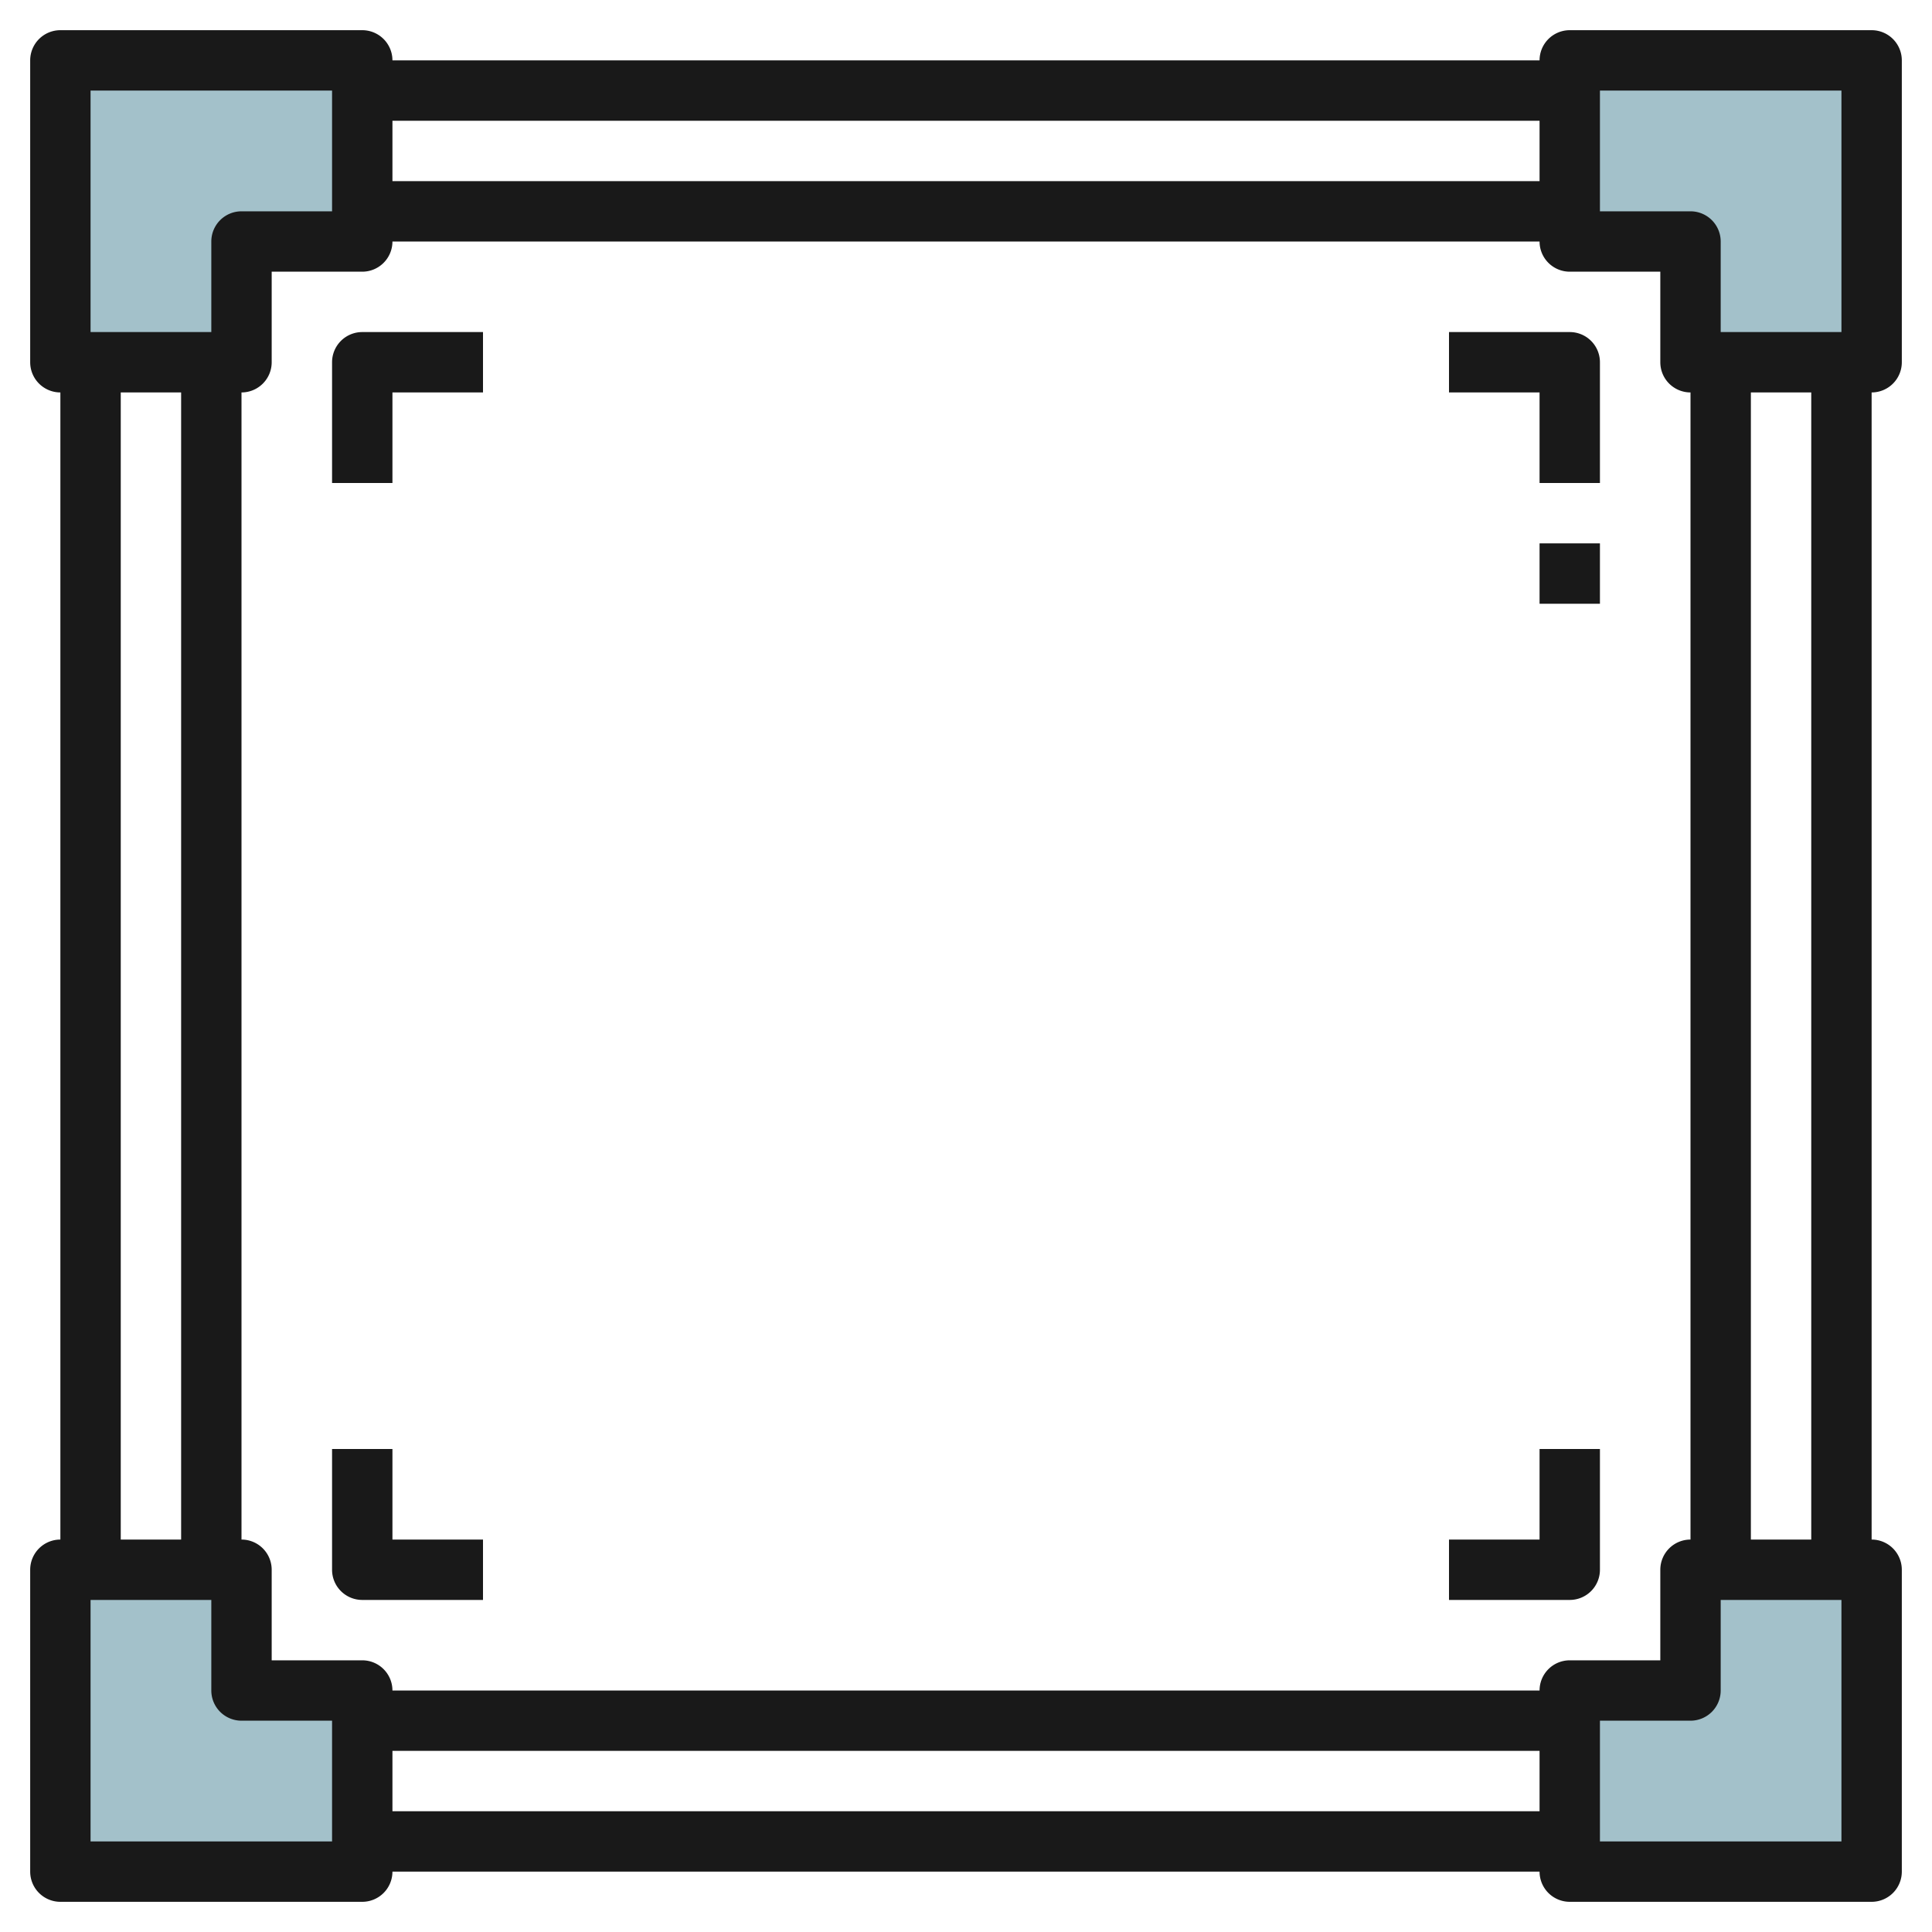
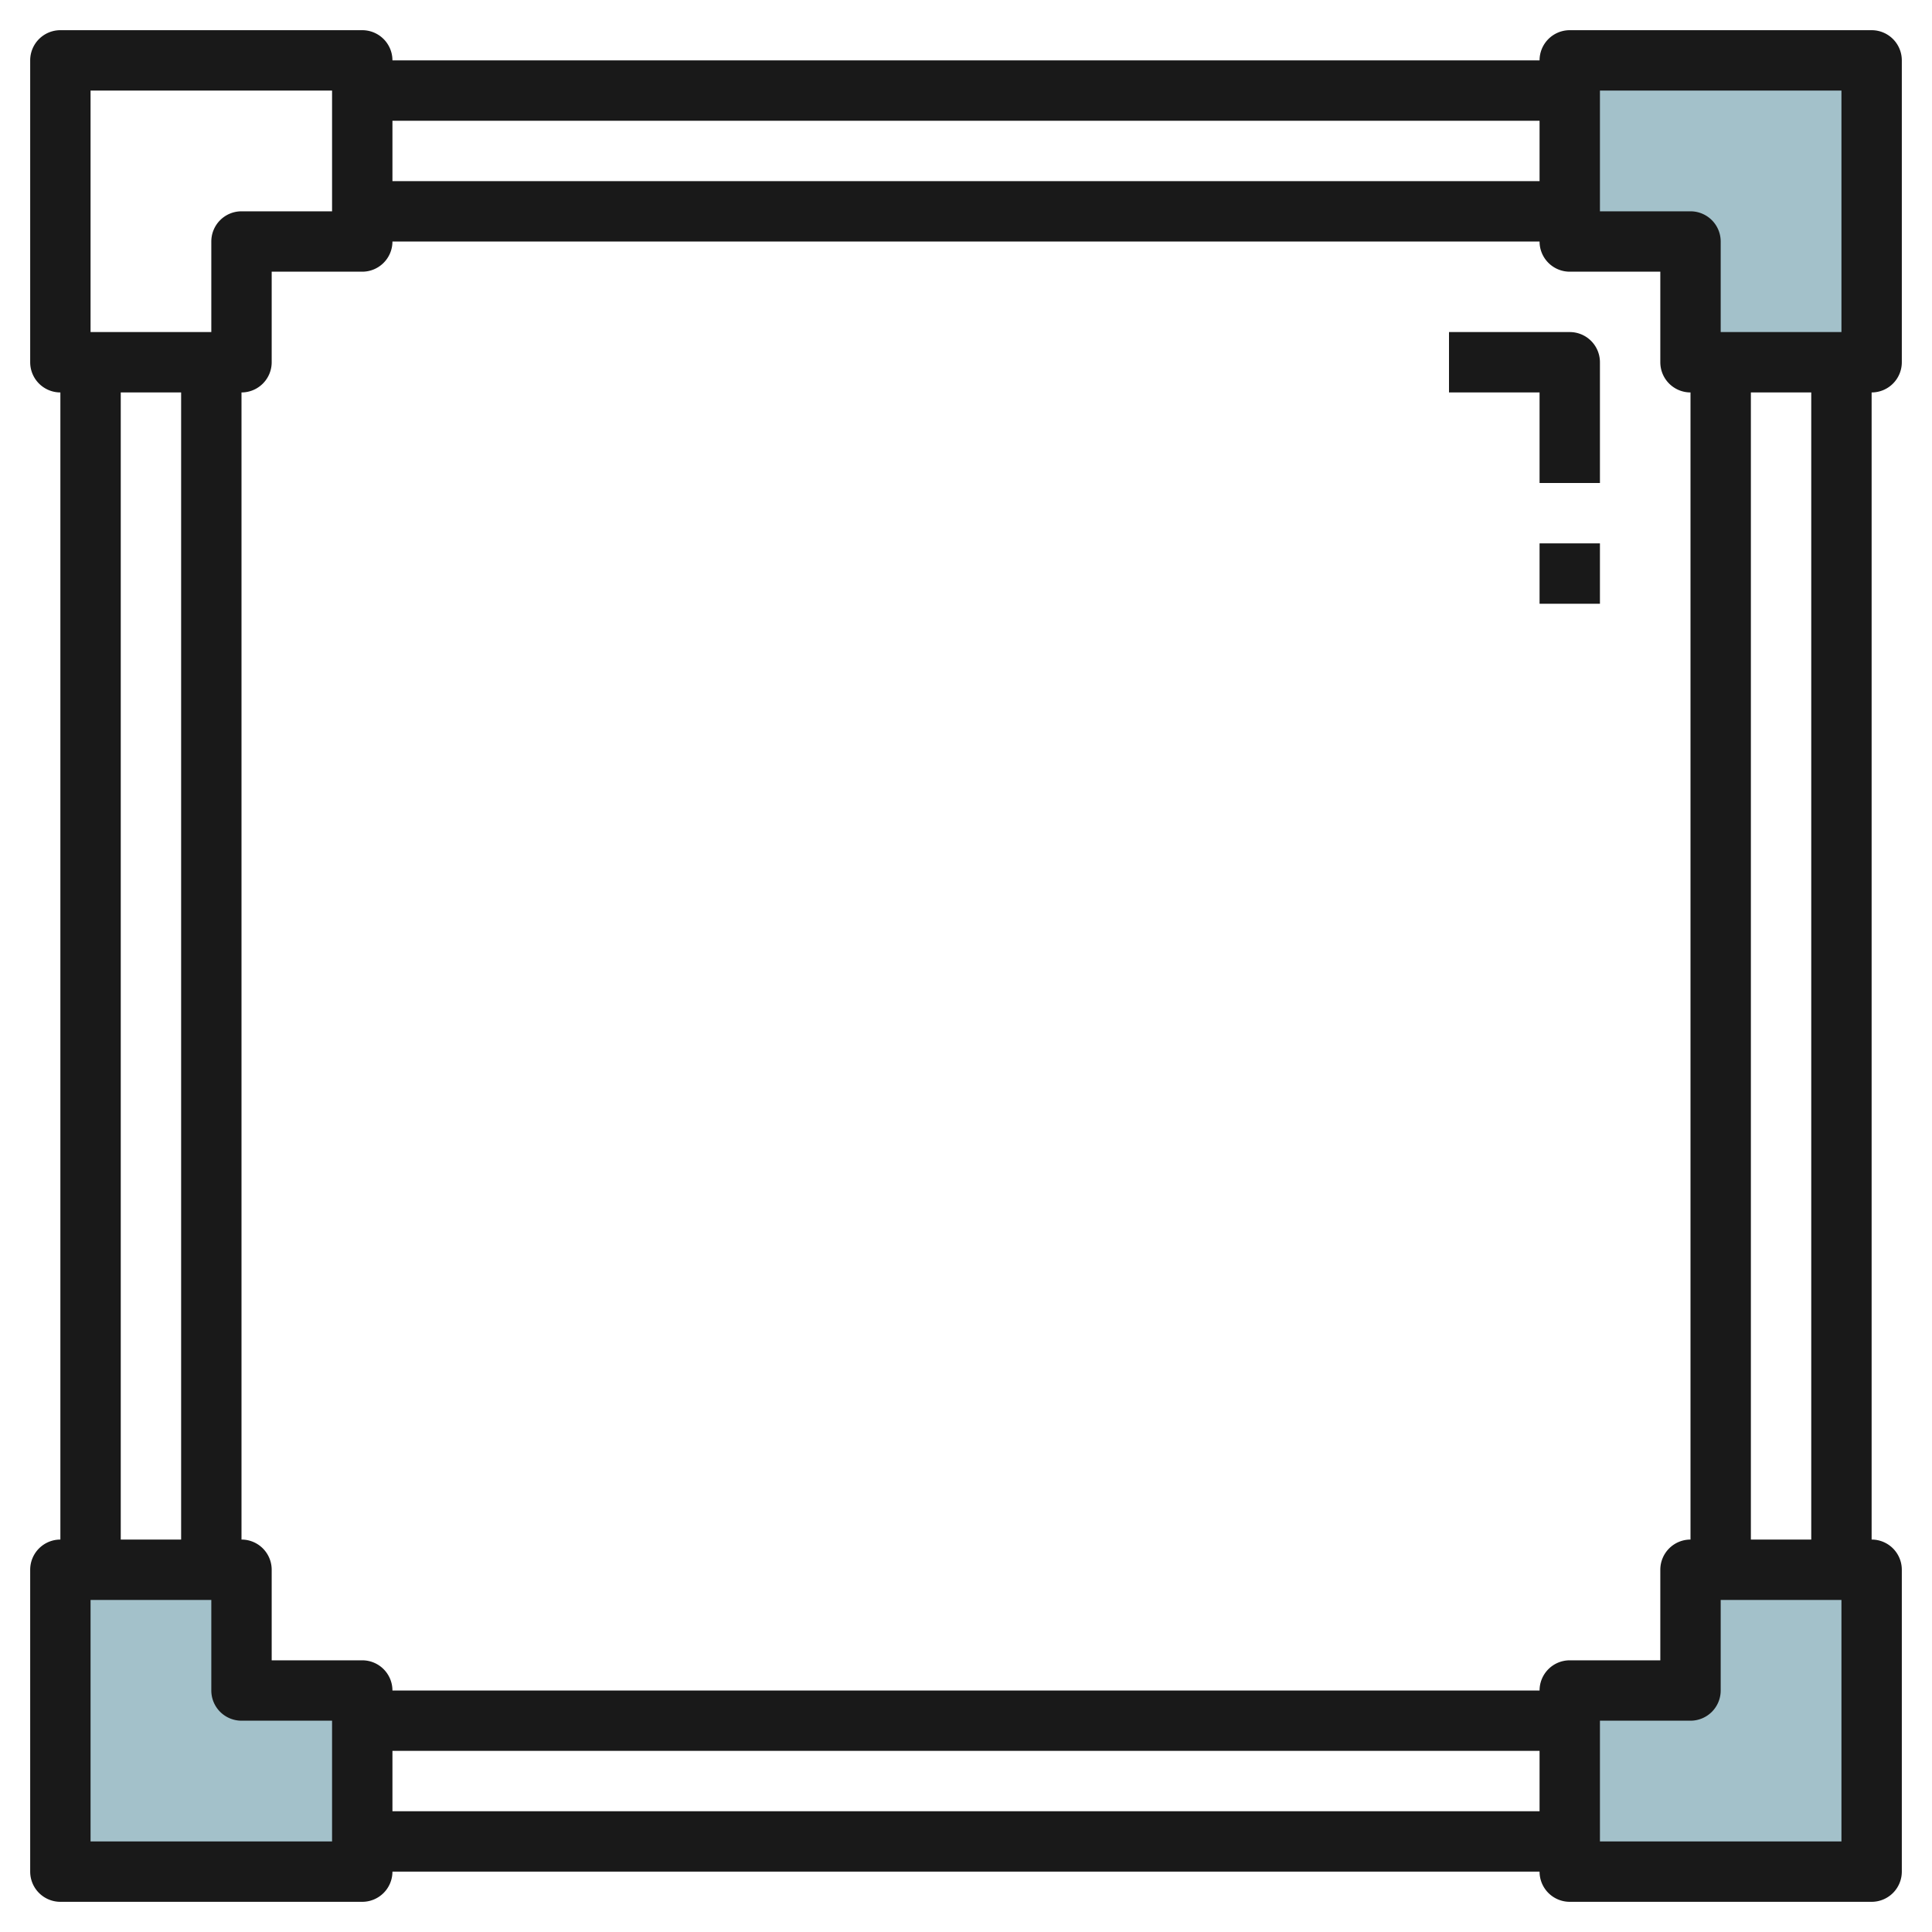
<svg xmlns="http://www.w3.org/2000/svg" id="Layer_3" height="512" viewBox="0 0 64 64" width="512" data-name="Layer 3">
-   <path d="m2 12v-10h10v6h-4v4z" fill="#a3c1ca" />
  <path d="m62 12v-10h-10v6h4v4z" fill="#a3c1ca" />
  <path d="m2 52v10h10v-6h-4v-4z" fill="#a3c1ca" />
  <path d="m62 52v10h-10v-6h4v-4z" fill="#a3c1ca" />
  <g fill="#191919">
    <path d="m63 12v-10a1 1 0 0 0 -1-1h-10a1 1 0 0 0 -1 1h-38a1 1 0 0 0 -1-1h-10a1 1 0 0 0 -1 1v10a1 1 0 0 0 1 1v38a1 1 0 0 0 -1 1v10a1 1 0 0 0 1 1h10a1 1 0 0 0 1-1h38a1 1 0 0 0 1 1h10a1 1 0 0 0 1-1v-10a1 1 0 0 0 -1-1v-38a1 1 0 0 0 1-1zm-50-8h38v2h-38zm-10-1h8v4h-3a1 1 0 0 0 -1 1v3h-4zm3 10v38h-2v-38zm5 48h-8v-8h4v3a1 1 0 0 0 1 1h3zm2-1v-2h38v2zm38-4h-38a1 1 0 0 0 -1-1h-3v-3a1 1 0 0 0 -1-1v-38a1 1 0 0 0 1-1v-3h3a1 1 0 0 0 1-1h38a1 1 0 0 0 1 1h3v3a1 1 0 0 0 1 1v38a1 1 0 0 0 -1 1v3h-3a1 1 0 0 0 -1 1zm10 5h-8v-4h3a1 1 0 0 0 1-1v-3h4zm-3-10v-38h2v38zm3-40h-4v-3a1 1 0 0 0 -1-1h-3v-4h8z" />
    <path d="m52 11h-4v2h3v3h2v-4a1 1 0 0 0 -1-1z" />
-     <path d="m13 48h-2v4a1 1 0 0 0 1 1h4v-2h-3z" />
-     <path d="m11 12v4h2v-3h3v-2h-4a1 1 0 0 0 -1 1z" />
-     <path d="m51 51h-3v2h4a1 1 0 0 0 1-1v-4h-2z" />
    <path d="m51 18h2v2h-2z" />
  </g>
</svg>